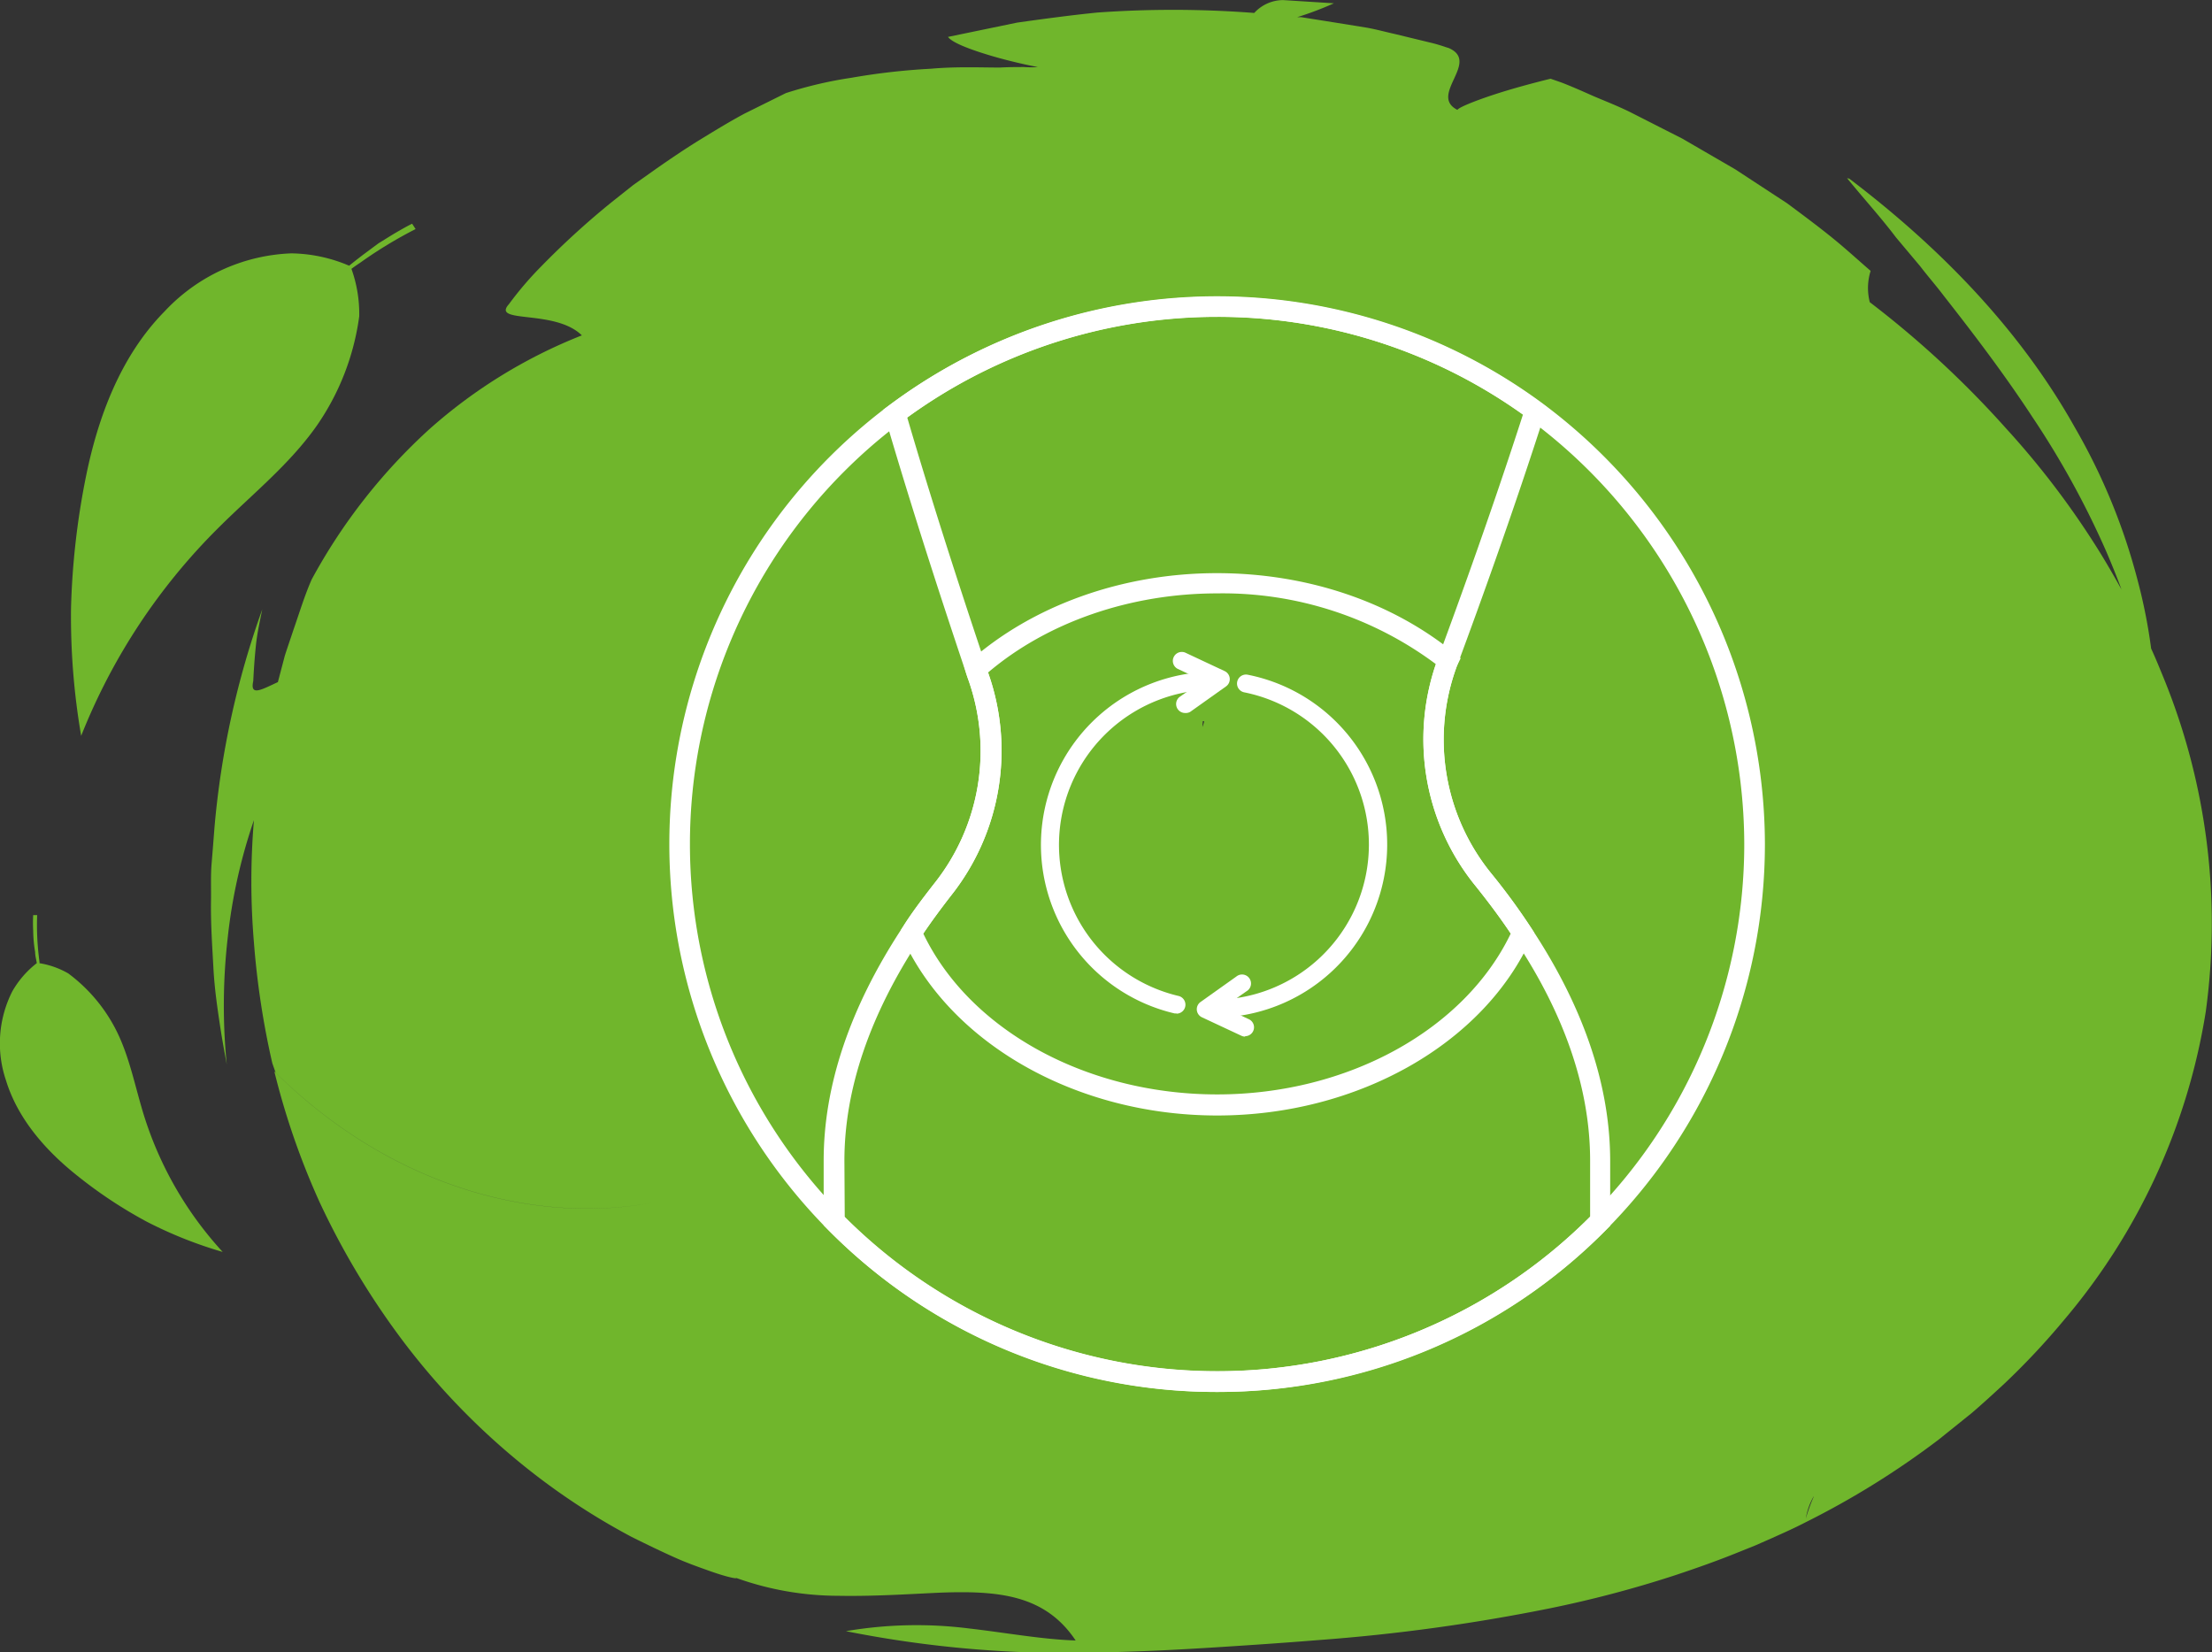
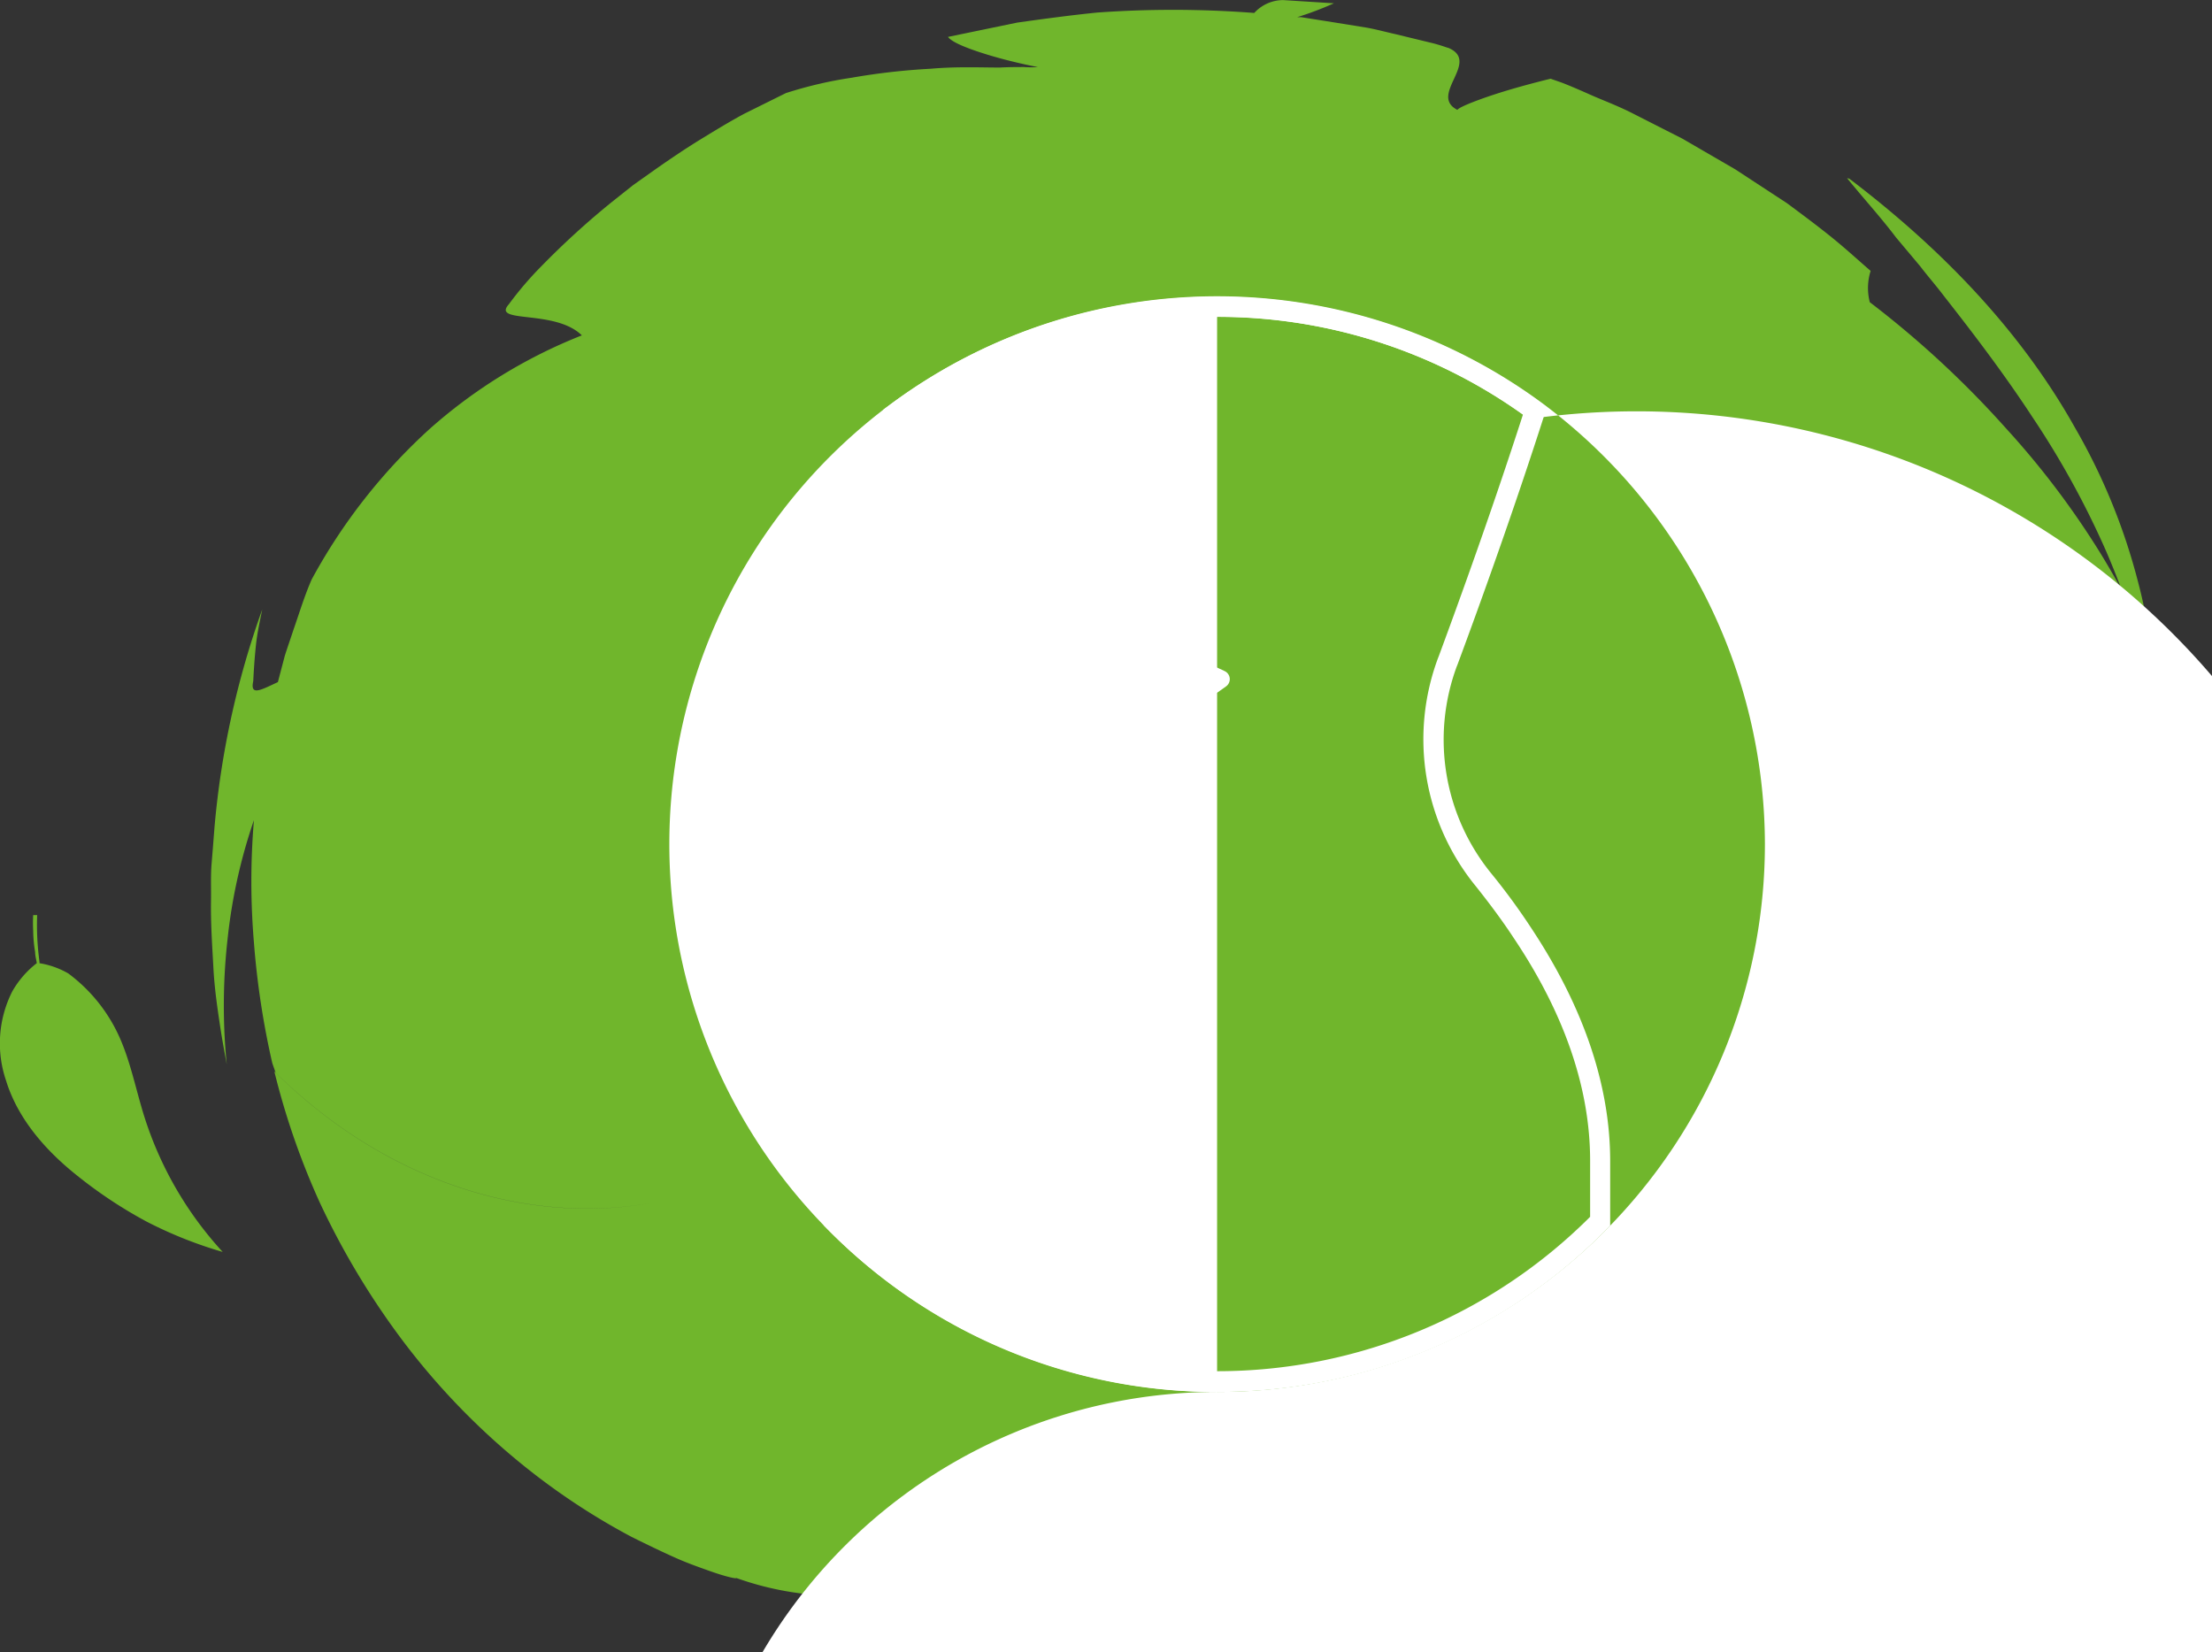
<svg xmlns="http://www.w3.org/2000/svg" id="Ebene_1" data-name="Ebene 1" viewBox="0 0 261.33 195.18">
  <rect x="0" y="0" width="261.33" height="195.18" fill="#333333" stroke="none" />
  <defs>
    <style>.cls-1{fill:#70b62c;}.cls-2{fill:#fff;}</style>
  </defs>
  <path class="cls-1" d="M36.82,68.46c-.85,1.93-1.47,4-2.17,6-.33,1-.68,2-1,3l-.82,3.12c-2,.93-3.31,1.69-2.91-.12.07-1.43.17-2.86.32-4.28s.46-2.78.74-4.18a102.56,102.56,0,0,0-5.64,25.74c-.11,1.43-.22,2.85-.34,4.27s-.05,2.88-.07,4.29c-.05,2.84.15,5.52.28,8s.47,4.75.76,6.7.61,3.56.82,4.76a70.25,70.25,0,0,1,.1-14.86A63.63,63.63,0,0,1,30,96.89,86.15,86.15,0,0,0,30,111.35a97.25,97.25,0,0,0,2.17,14.25c.13.38.26.74.39,1.11,13.24,13.06,29.94,18,44.46,15.39-14.56,2.64-31.36-2.36-44.61-15.53A88.28,88.28,0,0,0,37.75,142a91.9,91.9,0,0,0,9.72,16.24,83.65,83.65,0,0,0,13.35,14.05,80.4,80.4,0,0,0,13.81,9.28c1.87.93,3.58,1.75,5.1,2.43s2.88,1.15,3.94,1.53c2.14.77,3.33,1,3.33.89a35.78,35.78,0,0,0,12,2.1c4.18.08,8.37-.2,12.08-.37,6.85-.25,12.38.23,16,5.65-4-.13-8.17-.91-12.6-1.42a49.53,49.53,0,0,0-14.54.32,133.26,133.26,0,0,0,31,2.49c4.52-.1,8.74-.33,12.68-.58s8-.52,12.18-.86A219.84,219.84,0,0,0,183.11,190a133.69,133.69,0,0,0,14.83-3.92c2.52-.84,5-1.71,7.55-2.75l1.89-.76,2-.88c1.31-.59,2.62-1.17,3.89-1.83a99.38,99.38,0,0,0,15.78-9.8l3.87-3.11c1.32-1.13,2.59-2.3,3.86-3.47a86.43,86.43,0,0,0,7.06-7.53,74.4,74.4,0,0,0,16.75-36.41,76.7,76.7,0,0,0-4.88-39.22c-.51-1.24-1-2.47-1.57-3.7a63.37,63.37,0,0,0-1.58-8,72.23,72.23,0,0,0-7.42-18.1c-6.38-11.39-15.69-21.08-26.67-29.42a.88.88,0,0,1-.26-.06c1.94,2.39,4,4.64,5.78,7l2.87,3.42c.9,1.18,1.88,2.29,2.77,3.47,3.64,4.64,7.21,9.34,10.47,14.32a102.85,102.85,0,0,1,8.72,15.86c.64,1.48,1.25,3,1.82,4.53-1.07-1.92-2.17-3.82-3.34-5.63A99,99,0,0,0,237,50.61a115.52,115.52,0,0,0-16.1-14.91A6.74,6.74,0,0,1,221,32c-1.34-1.15-2.8-2.5-4.46-3.85S213,25.4,211.11,24L205,20l-6.24-3.62-5.9-3c-1.81-.92-3.57-1.56-5-2.2s-2.57-1.12-3.38-1.43l-1.29-.45s-2.75.66-5.44,1.48-5.36,1.84-5.57,2.2c-3.45-1.75,2.79-5.69-1.06-7.32-.09,0-.71-.26-1.82-.55L164.72,4c-1-.22-2-.5-3.18-.72l-3.71-.6-4.1-.65-.48,0A38.5,38.5,0,0,0,157.59.39l-6-.38a4.64,4.64,0,0,0-3.41,1.52,125.66,125.66,0,0,0-18.52-.05c-3.28.33-6.49.77-9.49,1.19L112,4.36c.49.7,2.72,1.52,5,2.2s4.57,1.17,5.62,1.36a10.83,10.83,0,0,1-1.65,0c-.76,0-1.72,0-2.84.06-2.22,0-5.1-.13-8.16.14a78.27,78.27,0,0,0-9.34,1.06A48.65,48.65,0,0,0,92.84,11L88,13.4c-1.62.86-3.33,1.9-5.13,3s-3.59,2.31-5.38,3.56l-2.68,1.9-2.52,2a96.25,96.25,0,0,0-8.36,7.62,40.32,40.32,0,0,0-3.81,4.46c-2.11,2.35,5.45.55,8.62,3.68a60.46,60.46,0,0,0-18,11.07A67.29,67.29,0,0,0,36.82,68.46Zm105.27,17,0-.14v-.11l.18,0c-.05.23-.14.45-.21.67A2.32,2.32,0,0,1,142.09,85.41Zm72.18,91.37a19.46,19.46,0,0,0-.93,2.58A7.62,7.62,0,0,1,214.27,176.78Z" />
-   <path class="cls-1" d="M25.76,62.4c4-4,8.5-7.56,11.74-12.22a29.6,29.6,0,0,0,4.94-12.81,15.75,15.75,0,0,0-.92-5.61c.31-.23.64-.47,1-.7a51.82,51.82,0,0,1,6.58-4l-.41-.63s-.74.34-2.48,1.39l-1.5.93-1.82,1.35c-.5.39-1.07.82-1.64,1.29a18,18,0,0,0-6.83-1.46,21.59,21.59,0,0,0-14.95,6.83c-5.34,5.4-7.92,12.76-9.28,19.37a90.32,90.32,0,0,0-1.8,15.74A83.09,83.09,0,0,0,9.59,86.93,71.91,71.91,0,0,1,25.76,62.4Z" />
  <path class="cls-1" d="M.71,127.64C2.14,132.3,5.54,136,8.89,138.7a53.6,53.6,0,0,0,8.42,5.61,49.83,49.83,0,0,0,9,3.59A42.58,42.58,0,0,1,17,131.75c-1.06-3.41-1.71-7-3.33-10.15A19.11,19.11,0,0,0,8.07,115a9.9,9.9,0,0,0-3.4-1.21c0-.25-.06-.51-.08-.77a31.75,31.75,0,0,1-.2-4.91l-.47,0a16.57,16.57,0,0,0,0,1.81,16.27,16.27,0,0,0,.23,2.55c0,.4.12.85.2,1.31a11.26,11.26,0,0,0-2.91,3.36A13.6,13.6,0,0,0,.71,127.64Z" />
-   <path class="cls-2" d="M143.79,164.44A64.72,64.72,0,1,1,182.07,47.53a65,65,0,0,1,26.44,52.19,64.73,64.73,0,0,1-64.72,64.72Zm0-127a62.28,62.28,0,1,0,62.28,62.28A62.55,62.55,0,0,0,180.63,49.5,61.85,61.85,0,0,0,143.79,37.44Z" />
+   <path class="cls-2" d="M143.79,164.44A64.72,64.72,0,1,1,182.07,47.53a65,65,0,0,1,26.44,52.19,64.73,64.73,0,0,1-64.72,64.72Za62.28,62.28,0,1,0,62.28,62.28A62.55,62.55,0,0,0,180.63,49.5,61.85,61.85,0,0,0,143.79,37.44Z" />
  <path class="cls-2" d="M143.8,164.44A64.23,64.23,0,0,1,97.66,145.1l-.35-.35v-7.63c0-8.85,3.08-18,9.15-27.3l.21-.32c1-1.6,2.25-3.26,3.78-5.22a25.14,25.14,0,0,0,4-23.84c-.12-.33-.24-.68-.34-1-3.78-11.24-7-21.41-9.56-30.19l-.24-.82.68-.5a64.77,64.77,0,0,1,77.05-.35l.71.52-.27.84c-3.58,11.18-7.57,22.26-10.29,29.58l-.09.22a25,25,0,0,0,4.11,24.48,76.4,76.4,0,0,1,4.65,6.35c6.21,9.35,9.37,18.63,9.37,27.6v7.64l-.36.36A64.22,64.22,0,0,1,143.8,164.44Zm-44-20.69a62.27,62.27,0,0,0,88.06,0v-6.64c0-8.48-3-17.31-9-26.26-1.31-2-2.79-4-4.51-6.16a27.44,27.44,0,0,1-4.44-27l.08-.2c2.59-7,6.44-17.67,9.94-28.53a62.33,62.33,0,0,0-72.75.35c2.5,8.56,5.63,18.43,9.3,29.34.11.37.21.67.32,1a27.54,27.54,0,0,1-4.43,26.14c-1.39,1.79-2.5,3.32-3.48,4.78l-.19.3c-5.93,9-8.94,17.79-8.94,26.26Z" />
-   <path class="cls-2" d="M143.8,131.78c-16.6,0-31.56-8.48-37.23-21.09l-.11-.24v-.63l.21-.32c1-1.6,2.25-3.26,3.78-5.22a25.14,25.14,0,0,0,4-23.84c-.12-.33-.24-.68-.34-1l-.21-.74.57-.51c7.48-6.66,18.15-10.48,29.29-10.48,10.62,0,20.59,3.35,28.06,9.44l.75.61-.43.87a25.05,25.05,0,0,0,4.07,24.59,76.4,76.4,0,0,1,4.65,6.35l.36.56-.27.61C175.34,123.3,160.39,131.78,143.8,131.78Zm-34.72-21.49c5.48,11.42,19.33,19,34.72,19s29.21-7.62,34.68-19c-1.21-1.82-2.57-3.65-4.13-5.59a27.44,27.44,0,0,1-4.71-26.24A42.12,42.12,0,0,0,143.8,70.1c-10.25,0-20.07,3.4-27.07,9.35l.07.19a27.54,27.54,0,0,1-4.43,26.14C111.07,107.46,110,108.91,109.08,110.29Z" />
-   <path class="cls-2" d="M147.11,122.46a1,1,0,0,1-.45-.1L142,120.18a1.05,1.05,0,0,1-.15-1.82l4.22-3a1.06,1.06,0,1,1,1.2,1.74L144.55,119l3,1.41a1.05,1.05,0,0,1-.45,2Z" />
  <path class="cls-2" d="M140,84.23a1.06,1.06,0,0,1-.61-1.92l2.73-1.9-3-1.4a1.06,1.06,0,0,1,.89-1.92l4.67,2.19a1.05,1.05,0,0,1,.15,1.82l-4.22,3A1.08,1.08,0,0,1,140,84.23Z" />
-   <path class="cls-2" d="M143.38,120.22a1.06,1.06,0,1,1,0-2.11A18.34,18.34,0,0,0,147,81.79a1.06,1.06,0,1,1,.41-2.08,20.45,20.45,0,0,1-4,40.51Z" />
  <path class="cls-2" d="M139,119.72a1,1,0,0,1-.24,0,20.45,20.45,0,0,1,4.67-40.36,1.06,1.06,0,1,1,0,2.11,18.34,18.34,0,0,0-4.19,36.19,1.06,1.06,0,0,1-.24,2.09Z" />
</svg>